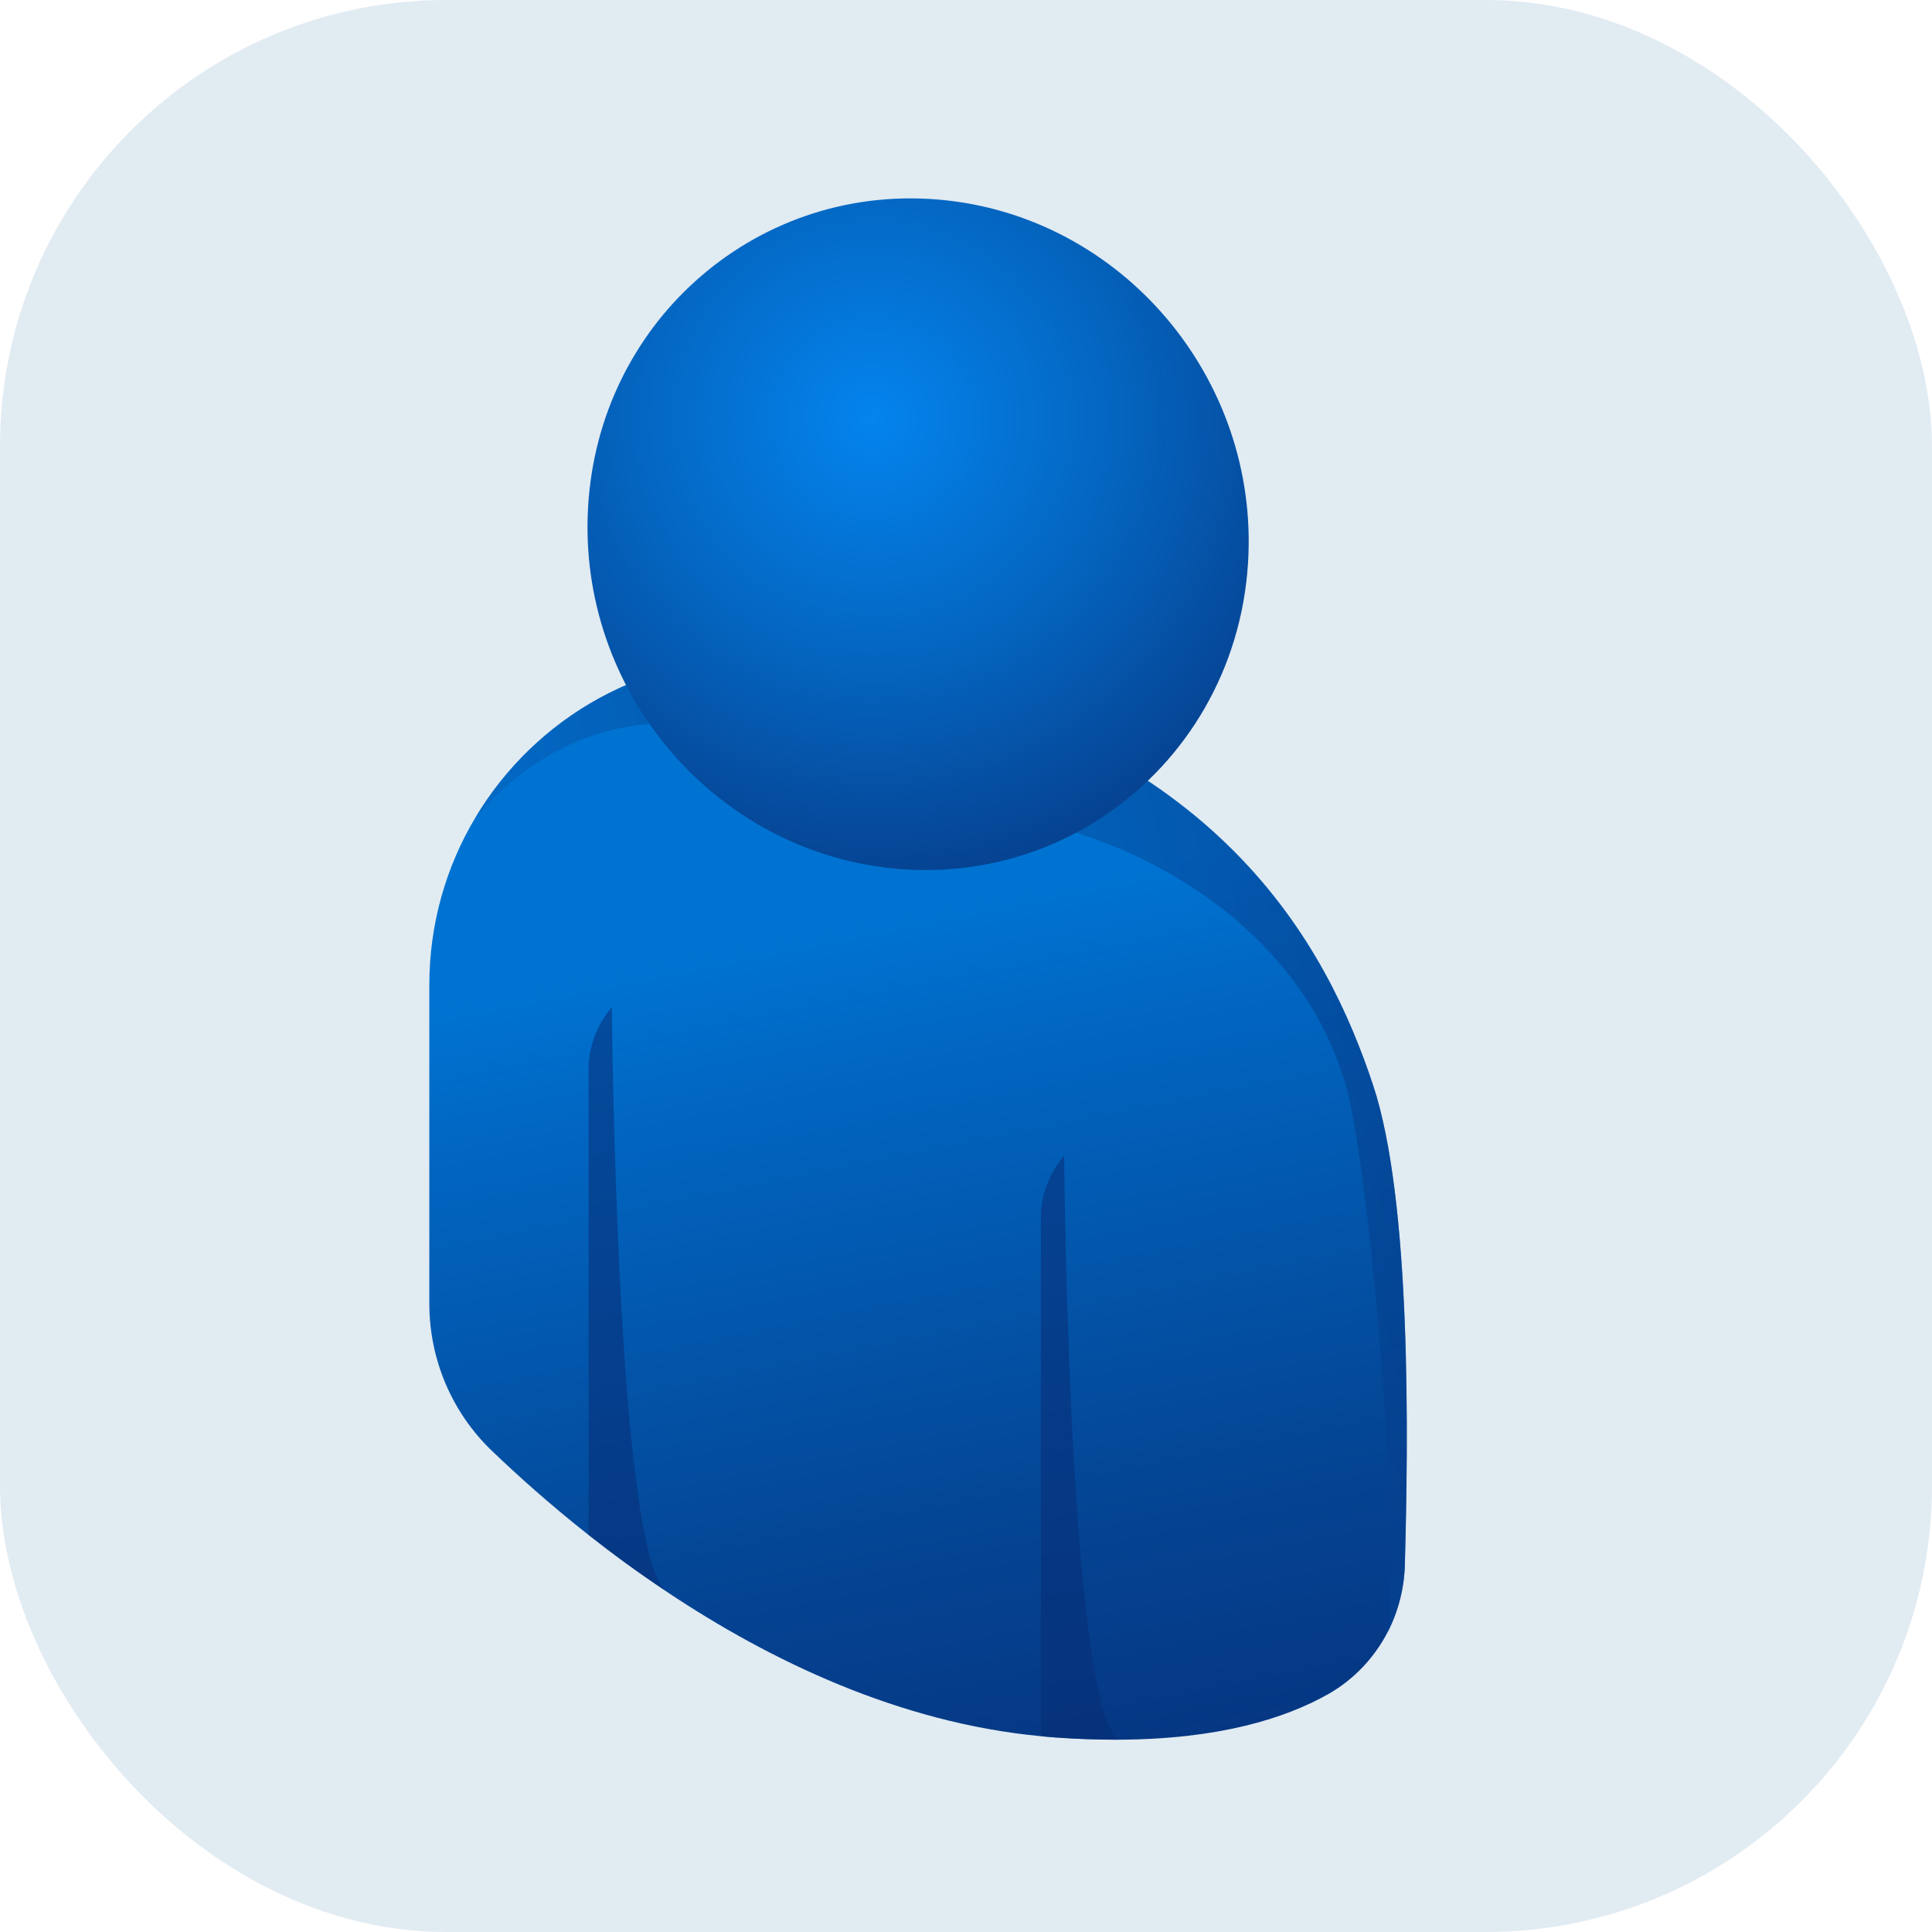
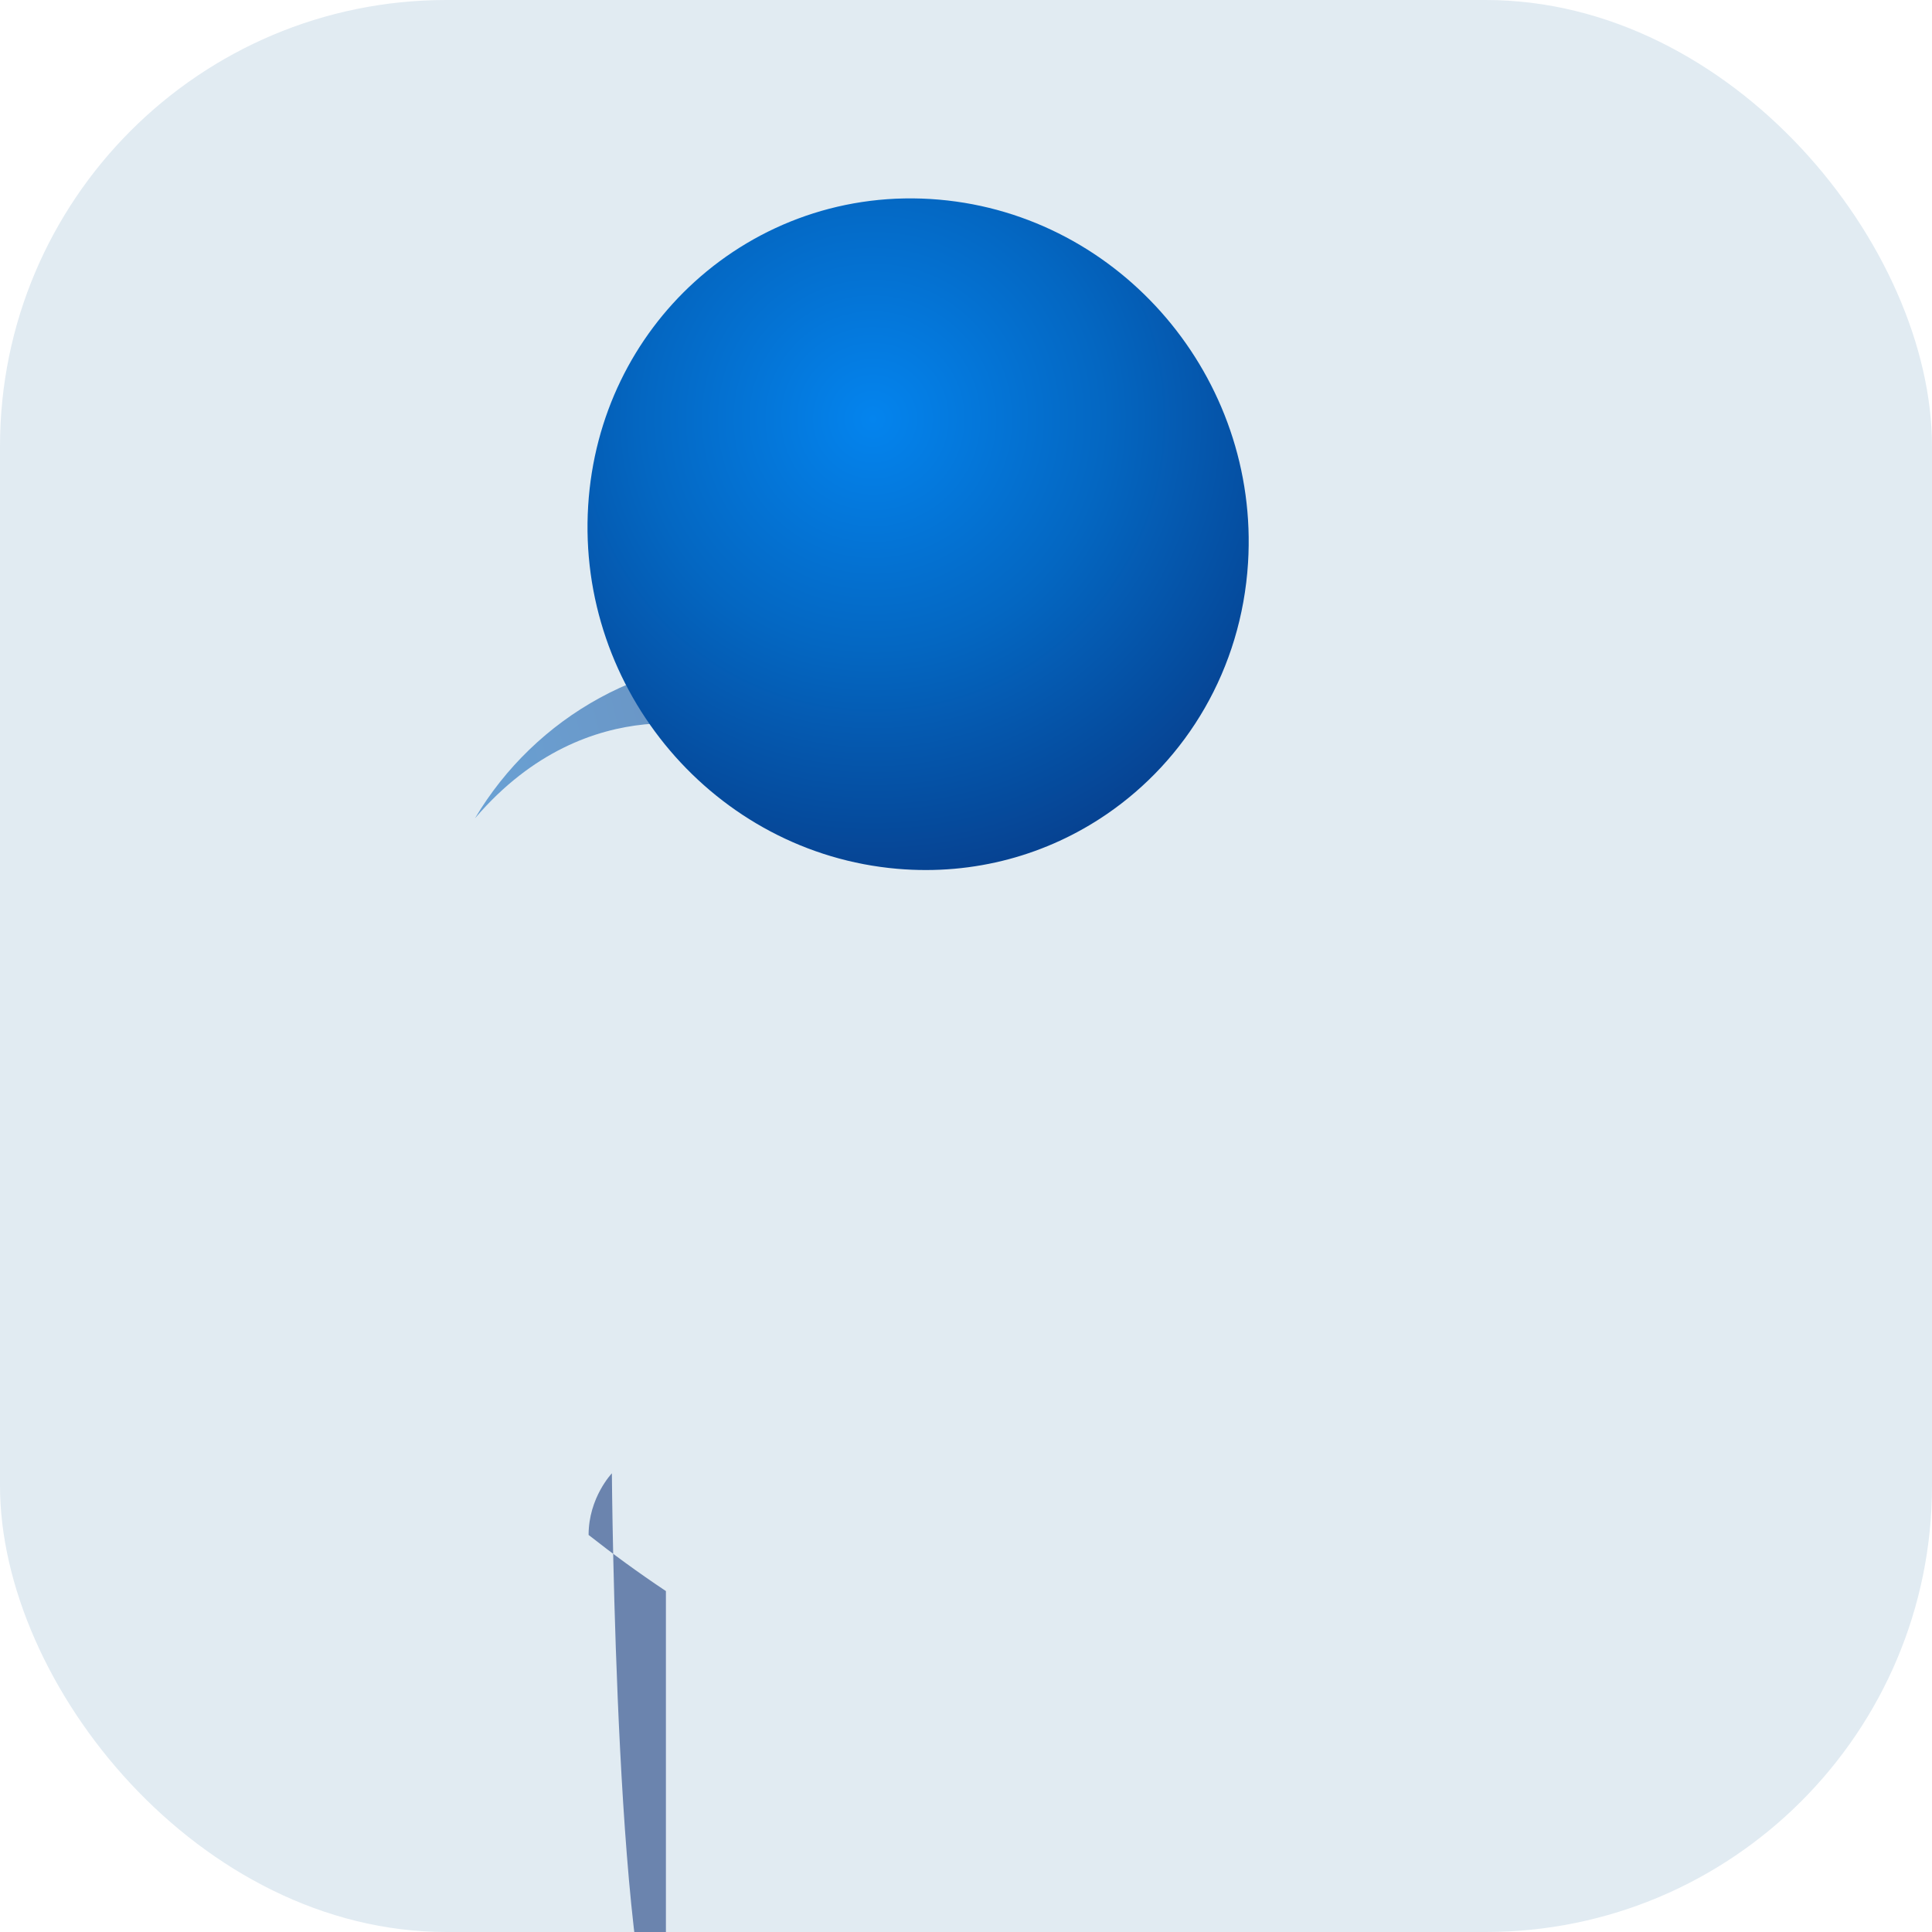
<svg xmlns="http://www.w3.org/2000/svg" width="64" height="64" fill="none">
  <rect width="64" height="64" fill="#025393" fill-opacity=".12" rx="14.786" />
-   <path fill="url(#a)" d="M46.538 51.827c-.021.784-.216 1.544-.562 2.223-.441.855-1.117 1.581-1.977 2.07-1.425.805-3.617 1.497-6.959 1.51-.66 0-1.365-.021-2.117-.076-.148-.011-.296-.024-.444-.04-4.699-.444-8.978-2.508-12.381-4.778-.013-.008-.026-.018-.04-.029-.921-.612-1.779-1.243-2.561-1.859-1.28-1.008-2.363-1.983-3.208-2.793-1.325-1.272-2.067-3.033-2.067-4.871V32.63c0-2.022.552-3.91 1.513-5.525 1.991-3.35 5.729-5.525 9.913-5.272.325.018.66.048 1.003.087.57.063 1.169.153 1.792.269.021 0 .042.008.061.011 11.938 2.276 15.47 9.219 16.977 13.736 1.283 3.849 1.169 11.758 1.056 15.892Z" />
  <path fill="url(#b)" d="m28.505 22.199-4.398 2.027s-4.556-1.568-8.363 2.87l-.008.008c1.99-3.35 5.729-5.525 9.913-5.272.325.018.66.048 1.003.087.57.063 1.169.153 1.792.269.021 0 .042.008.061.011Z" opacity=".54" />
-   <path fill="url(#c)" d="M46.539 51.827c-.021.784-.216 1.544-.562 2.223v-.008c.356-2.569-.356-12.867-1.209-17.286-.85-4.419-4.638-7.798-9.274-9.219-4.636-1.42-10.232-4.733-10.232-4.733s.565-.364 1.391-.884c.57.063 1.169.153 1.792.269 11.985 2.263 15.528 9.221 17.038 13.746 1.283 3.849 1.169 11.758 1.056 15.892Z" opacity=".54" />
  <path fill="url(#d)" d="M41.343 18.643c-.219 3.524-2.038 6.523-4.691 8.334-1.956 1.336-4.369 2.025-6.93 1.803-6.037-.523-10.62-5.908-10.238-12.03.185-2.981 1.513-5.586 3.524-7.413 2.12-1.927 4.997-2.994 8.097-2.724 6.035.523 10.618 5.908 10.238 12.03Z" />
-   <path fill="url(#e)" d="M22.059 52.706c-.921-.613-1.779-1.244-2.561-1.859v-15.441c0-1.238.771-2.041.771-2.041s.135 18.02 1.79 19.34Z" opacity=".54" />
-   <path fill="url(#f)" d="M37.04 57.63c-.66 0-1.365-.021-2.117-.077-.148-.011-.296-.024-.444-.04V40.33c0-1.238.773-2.041.773-2.041s.135 18.02 1.787 19.34Z" opacity=".54" />
+   <path fill="url(#e)" d="M22.059 52.706c-.921-.613-1.779-1.244-2.561-1.859c0-1.238.771-2.041.771-2.041s.135 18.02 1.79 19.34Z" opacity=".54" />
  <defs>
    <linearGradient id="a" x1="35.501" x2="25.801" y1="67.904" y2="19.414" gradientUnits="userSpaceOnUse">
      <stop stop-color="#072C74" />
      <stop offset=".14" stop-color="#06337D" />
      <stop offset=".37" stop-color="#044696" />
      <stop offset=".66" stop-color="#0165C0" />
      <stop offset=".77" stop-color="#0073D2" />
    </linearGradient>
    <linearGradient id="b" x1="33.42" x2="8.65" y1="21.172" y2="27.115" gradientUnits="userSpaceOnUse">
      <stop stop-color="#072C74" />
      <stop offset=".8" stop-color="#0467C2" />
    </linearGradient>
    <linearGradient id="c" x1="51.481" x2="21.082" y1="34.345" y2="41.64" gradientUnits="userSpaceOnUse">
      <stop stop-color="#072C74" />
      <stop offset=".8" stop-color="#0467C2" />
    </linearGradient>
    <linearGradient id="e" x1="29.047" x2="38.012" y1="41.758" y2="40.304" gradientUnits="userSpaceOnUse">
      <stop stop-color="#072C74" />
      <stop offset=".8" stop-color="#0467C2" />
    </linearGradient>
    <linearGradient id="f" x1="44.604" x2="54.276" y1="46.587" y2="45.019" gradientUnits="userSpaceOnUse">
      <stop stop-color="#072C74" />
      <stop offset=".8" stop-color="#0467C2" />
    </linearGradient>
    <radialGradient id="d" cx="0" cy="0" r="1" gradientTransform="translate(28.909 13.854) scale(21.336)" gradientUnits="userSpaceOnUse">
      <stop stop-color="#0484EE" />
      <stop offset=".36" stop-color="#0467C2" />
      <stop offset=".94" stop-color="#072C74" />
    </radialGradient>
  </defs>
</svg>